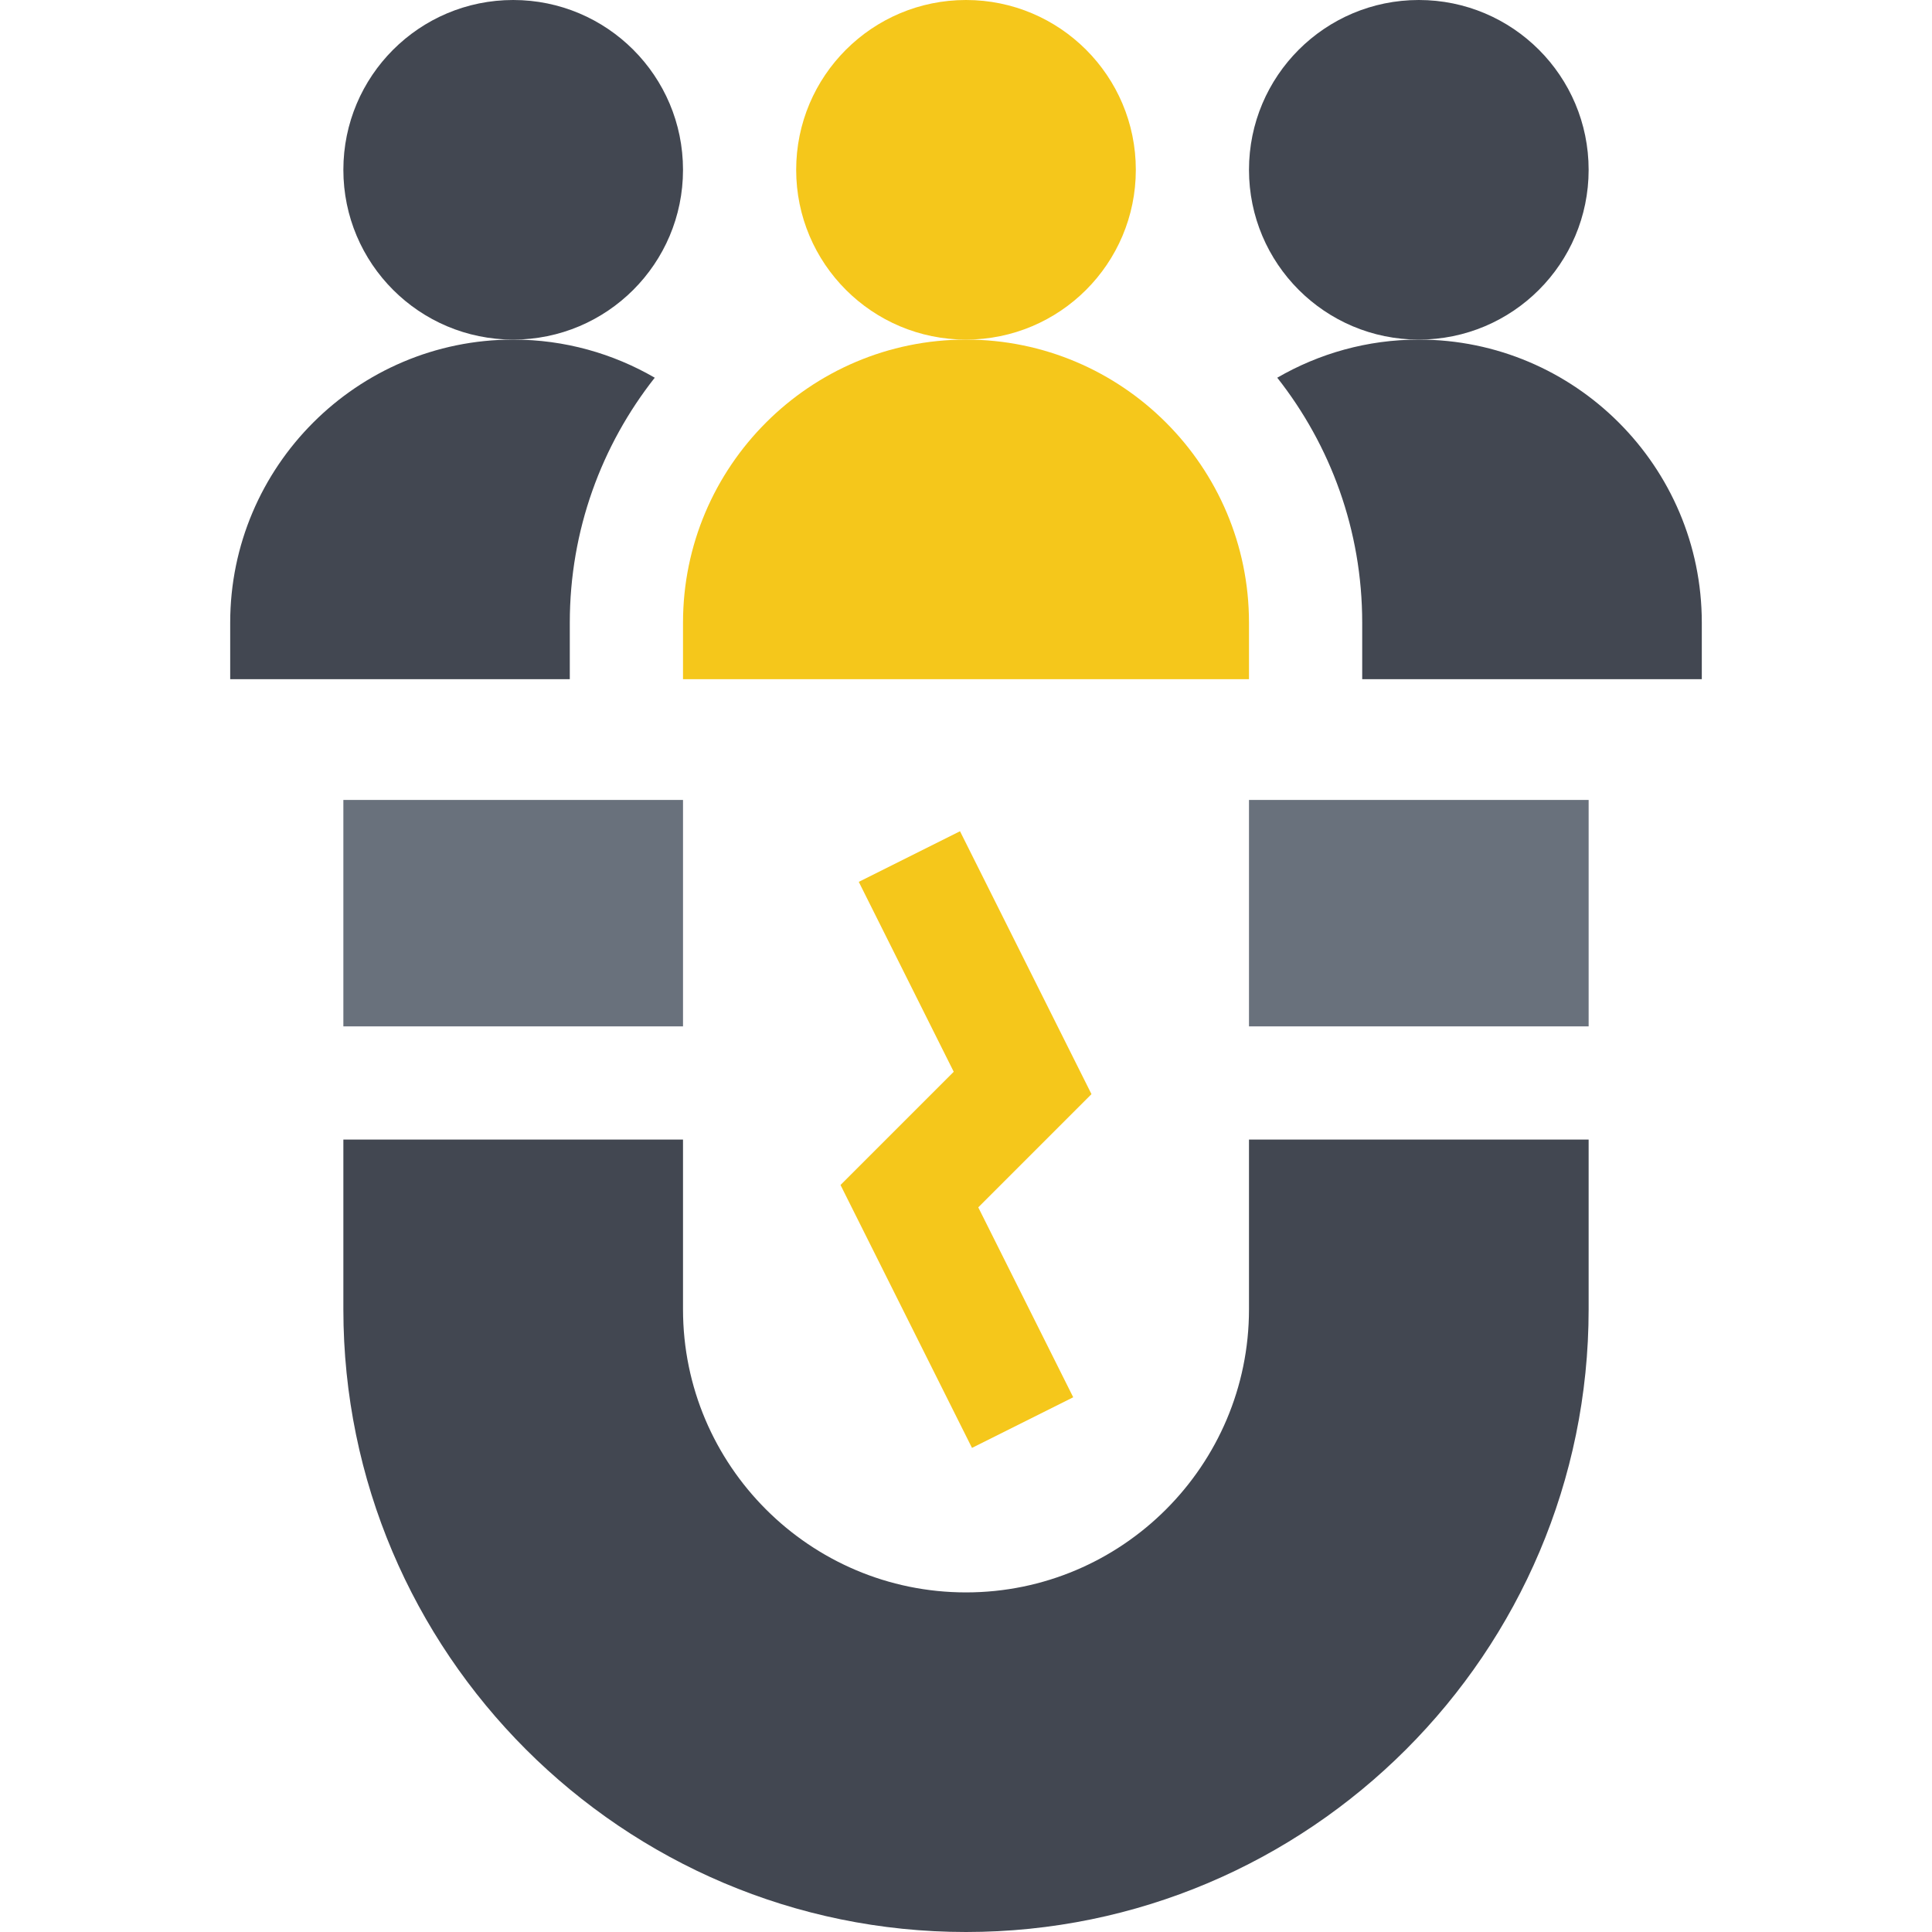
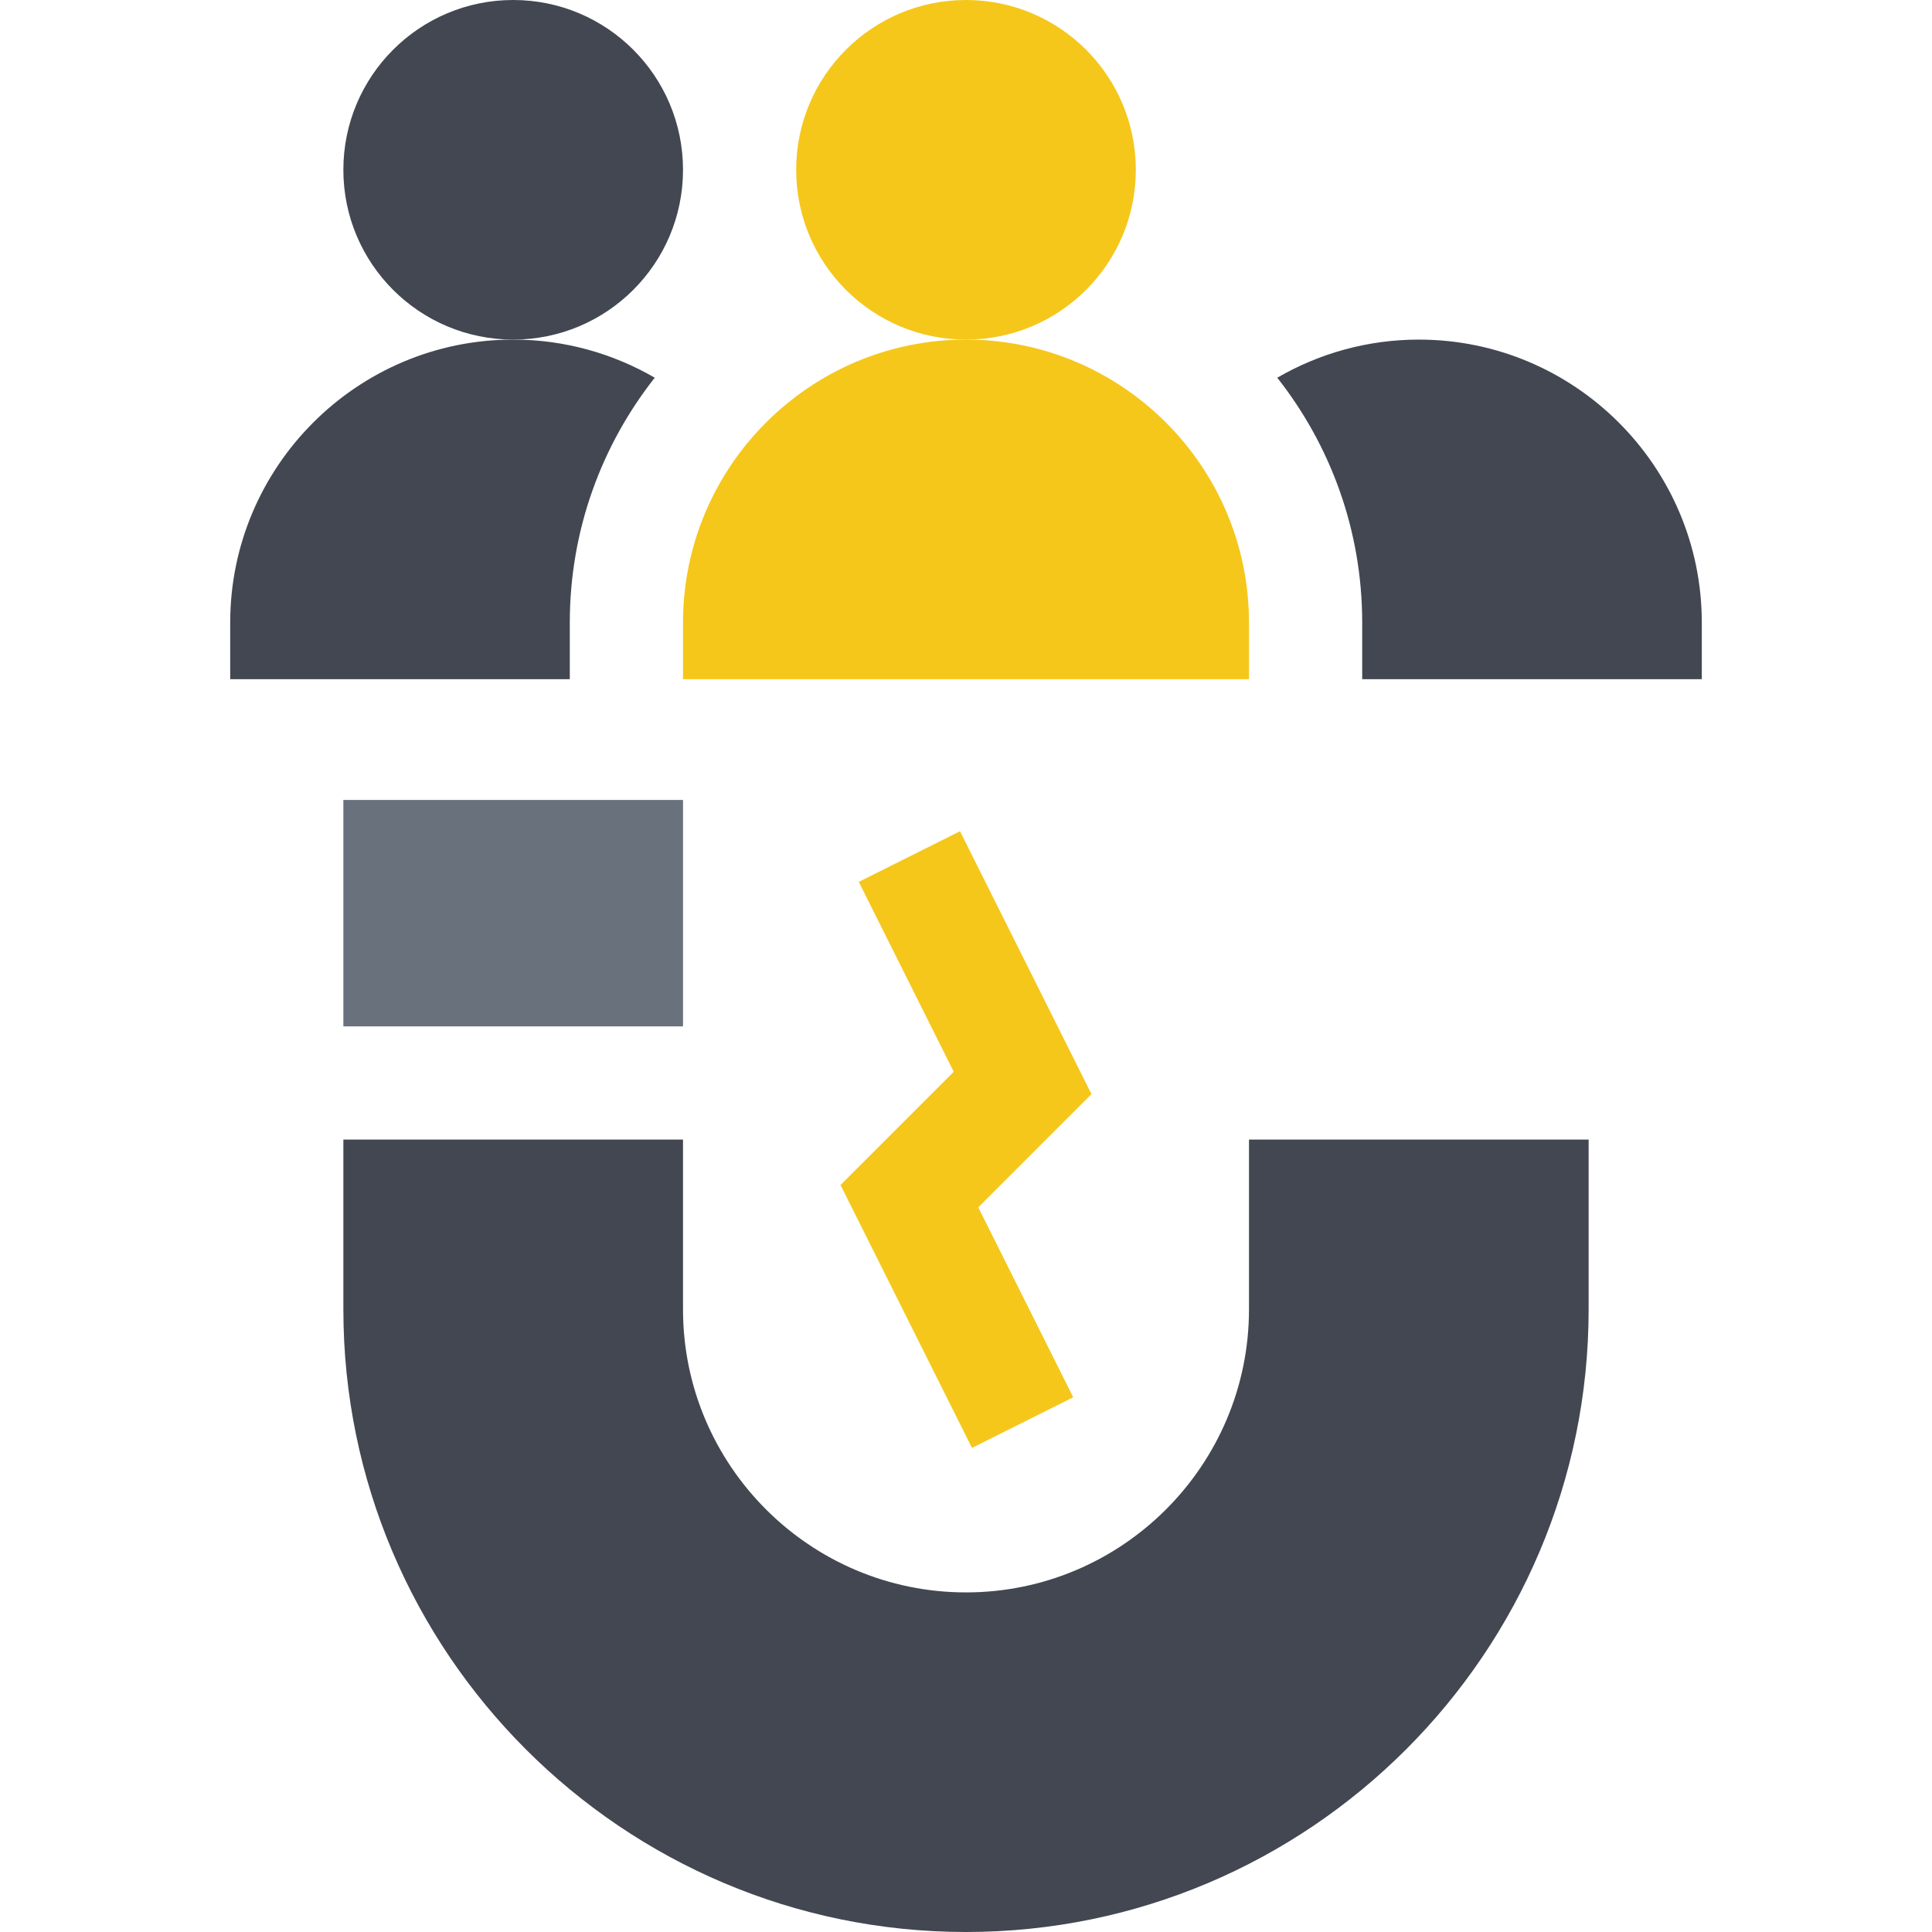
<svg xmlns="http://www.w3.org/2000/svg" width="40" height="40" viewBox="0 0 40 40" fill="none">
  <path d="M20 7.031C21.942 7.031 23.516 5.457 23.516 3.516C23.516 1.574 21.942 0 20 0C18.058 0 16.484 1.574 16.484 3.516C16.484 5.457 18.058 7.031 20 7.031Z" fill="#F5C71B" />
  <path d="M20 7.031C16.769 7.031 14.141 9.66 14.141 12.891V14.062H25.859V12.891C25.859 9.66 23.231 7.031 20 7.031Z" fill="#F5C71B" />
  <path d="M10.625 7.031C12.567 7.031 14.141 5.457 14.141 3.516C14.141 1.574 12.567 0 10.625 0C8.683 0 7.109 1.574 7.109 3.516C7.109 5.457 8.683 7.031 10.625 7.031Z" fill="#424751" />
-   <path d="M29.375 7.031C31.317 7.031 32.891 5.457 32.891 3.516C32.891 1.574 31.317 0 29.375 0C27.433 0 25.859 1.574 25.859 3.516C25.859 5.457 27.433 7.031 29.375 7.031Z" fill="#424751" />
-   <path d="M25.859 16.562H32.891V21.25H25.859V16.562Z" fill="#69717C" />
  <path d="M7.109 27.109C7.109 34.217 12.892 40 20 40C27.108 40 32.891 34.217 32.891 27.109V23.594H25.859V27.109C25.859 30.34 23.231 32.969 20 32.969C16.769 32.969 14.141 30.34 14.141 27.109V23.594H7.109V27.109Z" fill="#424751" />
  <path d="M7.109 16.562H14.141V21.25H7.109V16.562Z" fill="#69717C" />
  <path d="M20.124 29.977L22.22 28.929L20.254 24.997L22.598 22.653L19.876 17.21L17.78 18.258L19.746 22.19L17.402 24.534L20.124 29.977Z" fill="#F5C71B" />
  <path d="M29.375 7.031C28.307 7.031 27.307 7.32 26.444 7.82C27.545 9.217 28.203 10.978 28.203 12.891V14.062H35.234V12.891C35.234 9.66 32.606 7.031 29.375 7.031Z" fill="#424751" />
  <path d="M4.766 14.062H11.797V12.891C11.797 10.978 12.455 9.217 13.556 7.82C12.693 7.32 11.692 7.031 10.625 7.031C7.394 7.031 4.766 9.66 4.766 12.891V14.062Z" fill="#424751" />
</svg>